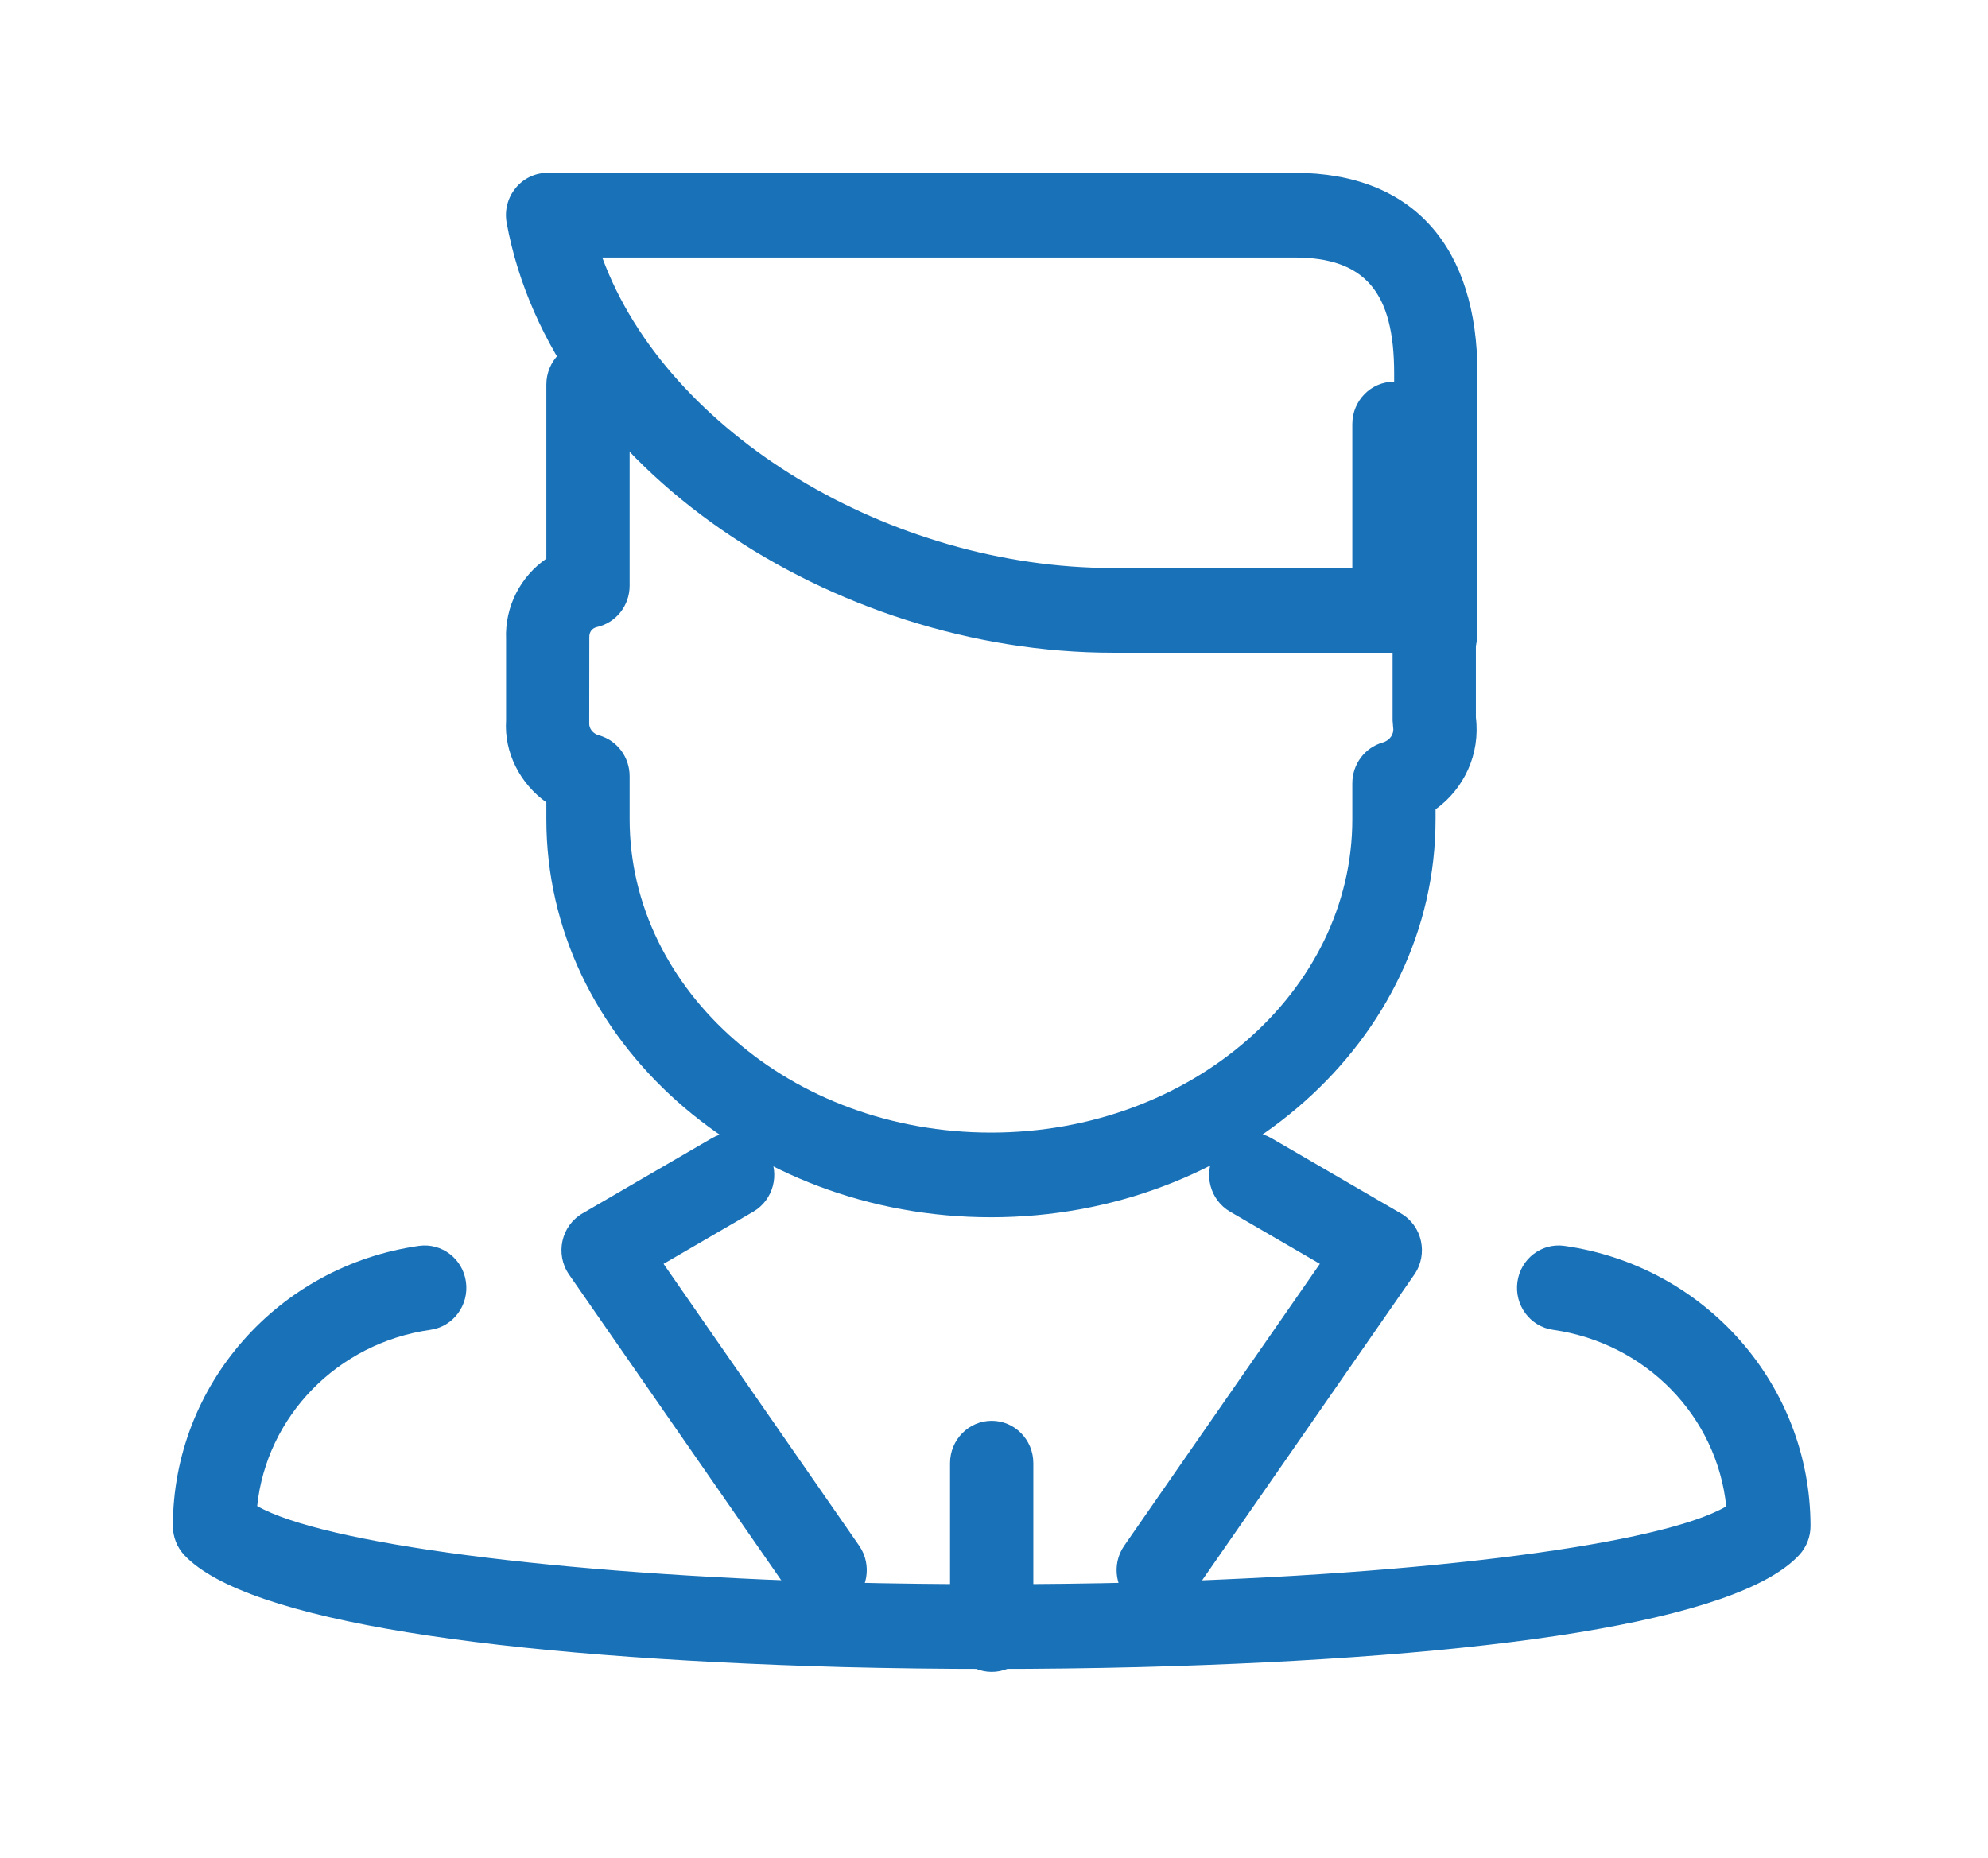
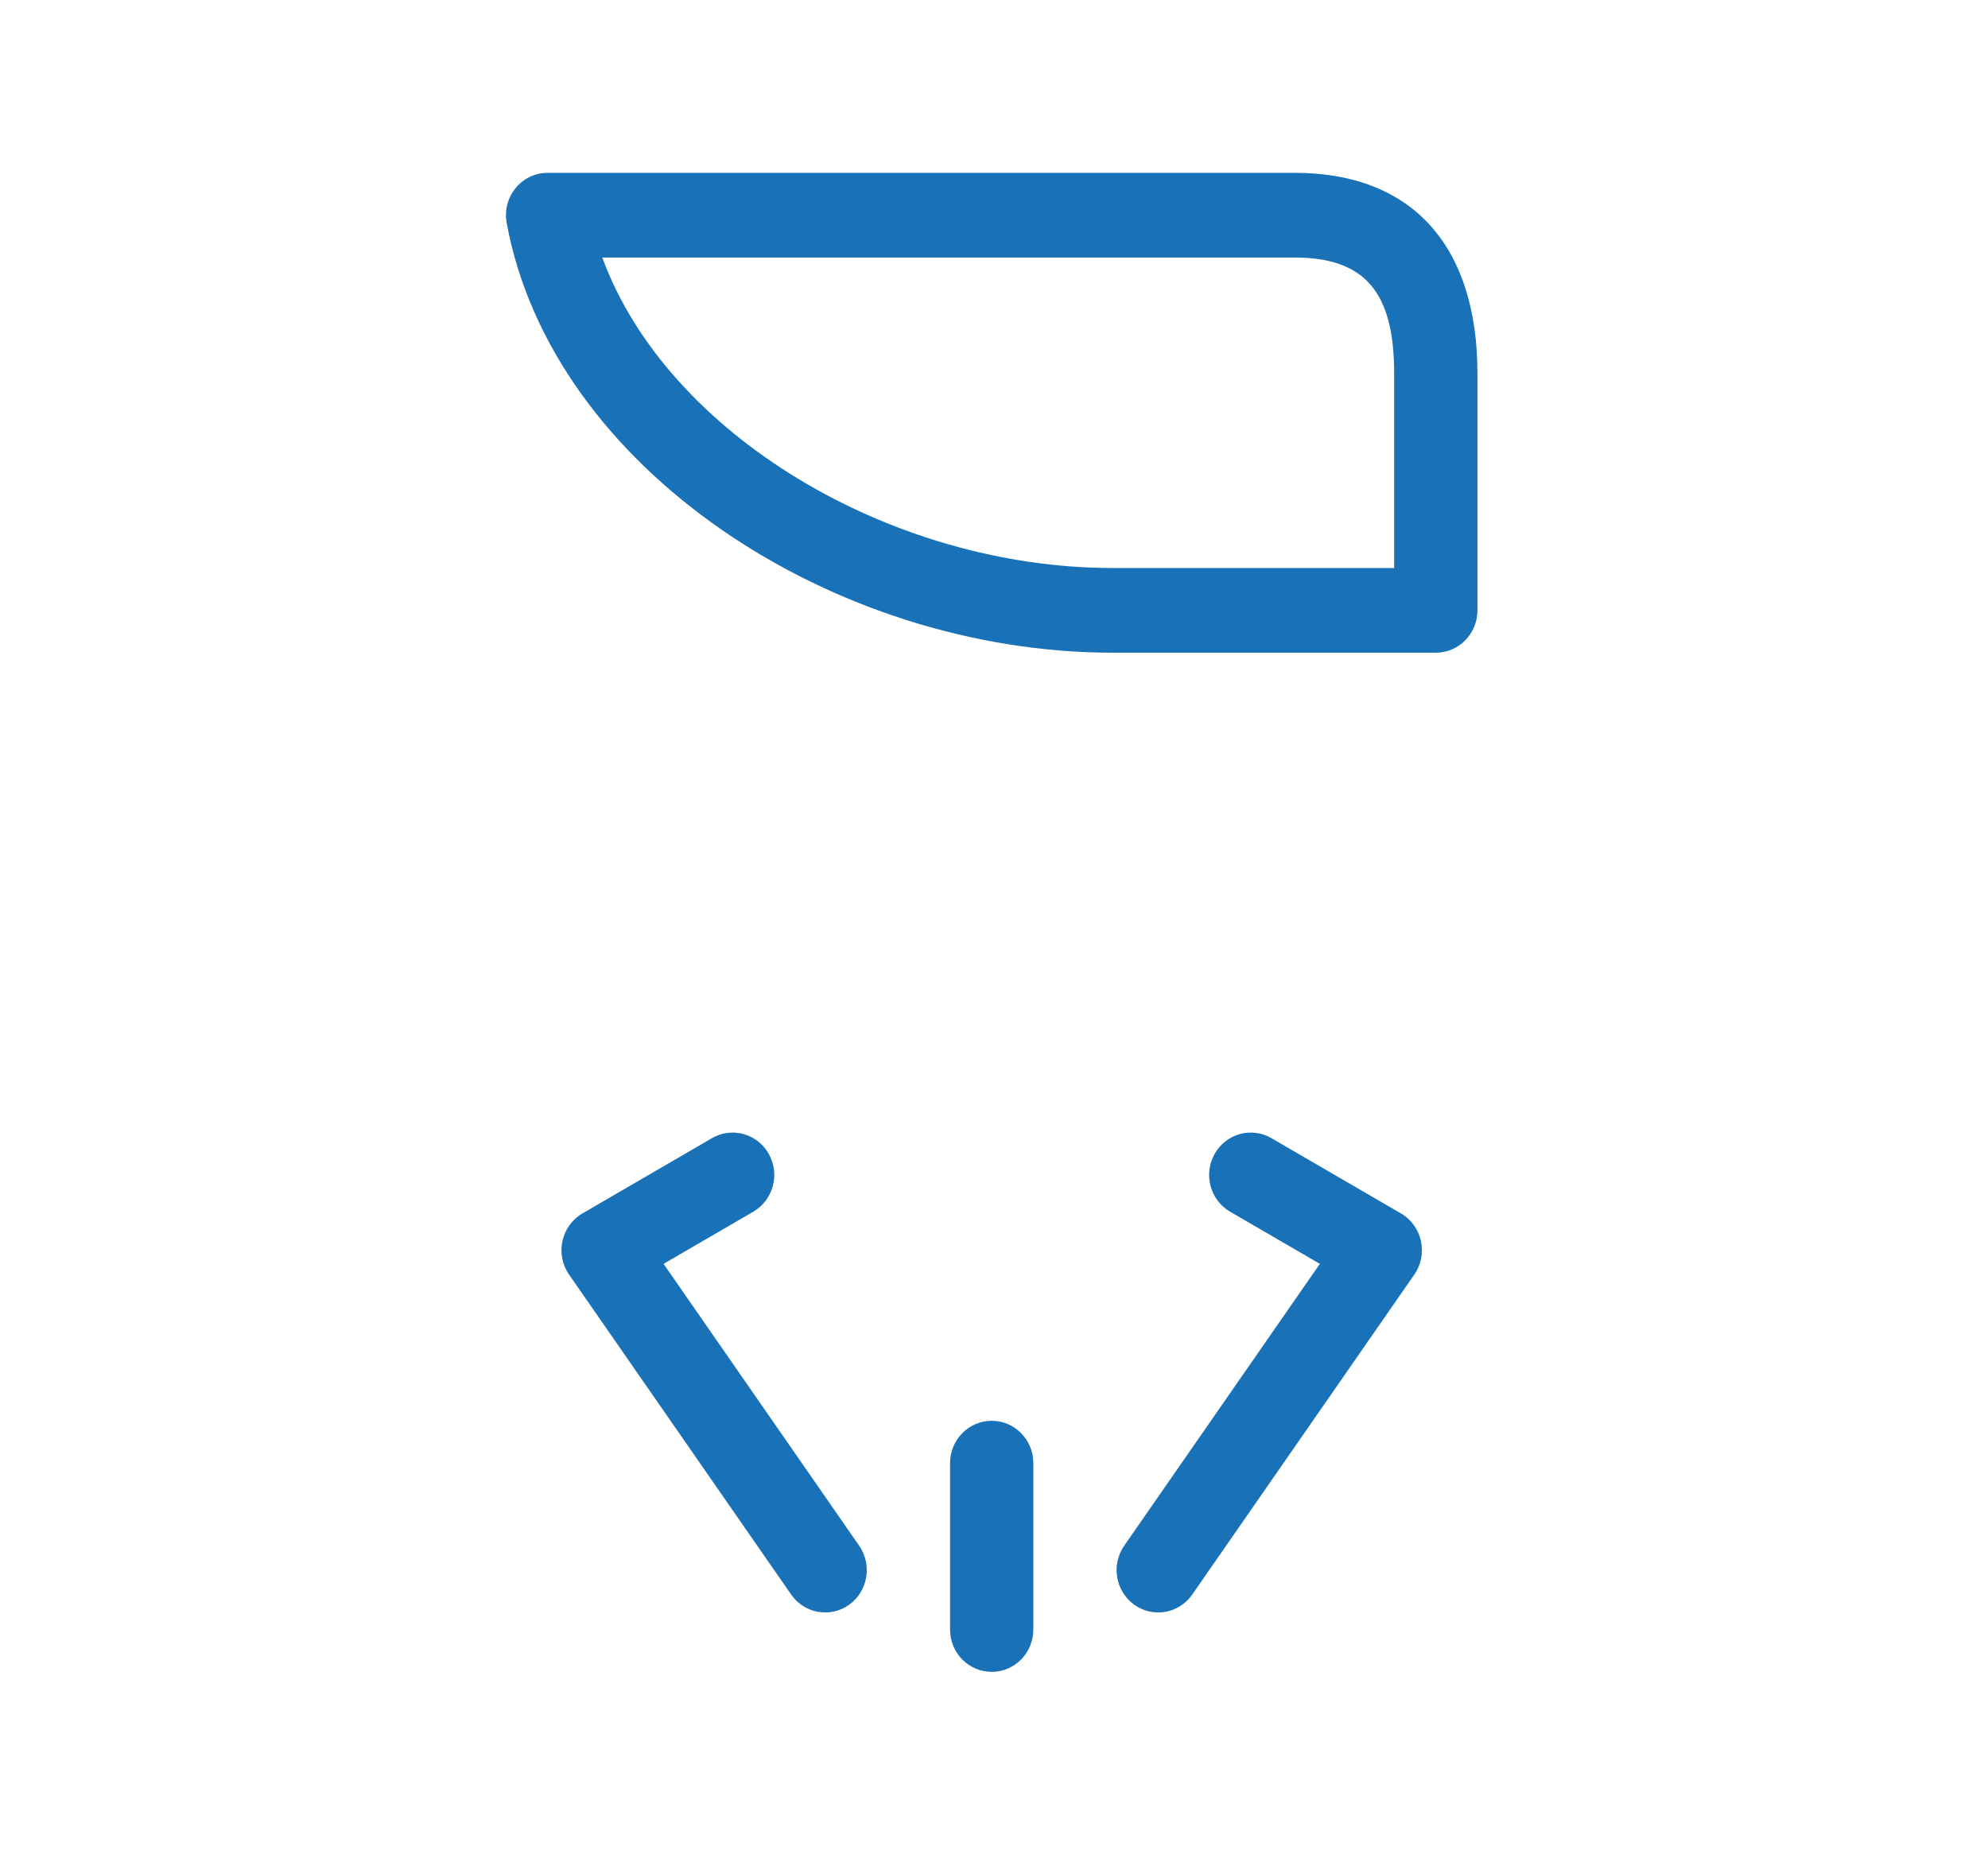
<svg xmlns="http://www.w3.org/2000/svg" width="46" height="43" viewBox="0 0 46 43" fill="none">
  <g filter="url(#filter0_d_39_34)">
-     <path d="M35.932 26.776C35.405 26.701 35.037 26.205 35.111 25.669C35.184 25.133 35.671 24.76 36.198 24.834C39.458 25.298 41.889 28.052 41.893 31.315C41.894 31.564 41.801 31.804 41.633 31.986C40.211 33.532 34.458 34.368 26.368 34.582C24.109 34.639 21.775 34.639 19.513 34.582C11.475 34.358 5.71 33.517 4.27 31.996C4.096 31.813 4 31.569 4 31.315C4.004 28.052 6.436 25.298 9.695 24.834C10.222 24.76 10.709 25.133 10.782 25.669C10.856 26.205 10.489 26.701 9.962 26.776C7.8 27.083 6.167 28.786 5.951 30.855C7.45 31.714 12.813 32.435 19.563 32.623C21.79 32.678 24.093 32.678 26.319 32.623C33.105 32.443 38.471 31.725 39.943 30.863C39.73 28.79 38.096 27.083 35.932 26.776Z" fill="#1971B8" />
    <path d="M21.983 29.862C21.983 29.321 22.415 28.882 22.947 28.882C23.479 28.882 23.91 29.321 23.91 29.862V33.713C23.91 34.255 23.479 34.693 22.947 34.693C22.415 34.693 21.983 34.255 21.983 33.713V29.862Z" fill="#1971B8" />
-     <path d="M12.642 4.9C12.642 4.358 13.073 3.92 13.605 3.92C14.137 3.92 14.569 4.358 14.569 4.9V9.555C14.569 10.015 14.255 10.412 13.814 10.512C13.7 10.537 13.632 10.625 13.636 10.753L13.634 12.735C13.627 12.857 13.714 12.978 13.86 13.018C14.279 13.135 14.569 13.522 14.569 13.963V14.96C14.569 18.939 18.293 22.212 22.93 22.212C27.567 22.212 31.291 18.939 31.291 14.96V14.128C31.291 13.69 31.576 13.305 31.991 13.185C32.164 13.135 32.261 12.984 32.236 12.837L32.223 12.674V10.845L32.259 10.58C32.242 10.549 32.218 10.535 32.187 10.533C31.682 10.497 31.291 10.07 31.291 9.555V5.814C31.291 5.273 31.722 4.834 32.254 4.834C32.786 4.834 33.217 5.273 33.217 5.814V8.862C33.445 8.999 33.646 9.182 33.806 9.404C34.131 9.853 34.255 10.415 34.15 10.957V12.603C34.255 13.449 33.878 14.256 33.217 14.731V14.96C33.217 20.09 28.573 24.172 22.93 24.172C17.286 24.172 12.642 20.09 12.642 14.96V14.57C12.032 14.135 11.663 13.417 11.71 12.674L11.71 10.795C11.679 10.033 12.048 9.339 12.642 8.929V4.9Z" fill="#1971B8" />
    <path d="M32.259 4.638C32.259 2.771 31.59 1.96 29.953 1.96H13.936C15.431 6.043 20.605 9.146 25.749 9.146H32.259V4.638ZM33.223 11.106H25.749C19.28 11.106 12.768 6.839 11.724 1.16C11.613 0.557 12.068 0 12.671 0H29.953C32.736 0 34.186 1.757 34.186 4.638V10.126C34.186 10.667 33.755 11.106 33.223 11.106Z" fill="#1971B8" />
    <path d="M19.88 31.773C20.187 32.215 20.083 32.827 19.649 33.139C19.214 33.451 18.613 33.345 18.306 32.903L13.168 25.499C12.84 25.027 12.984 24.37 13.477 24.083L16.474 22.341C16.936 22.073 17.525 22.236 17.789 22.706C18.053 23.176 17.892 23.774 17.43 24.043L15.354 25.25L19.88 31.773Z" fill="#1971B8" />
    <path d="M28.463 24.043C28.001 23.774 27.841 23.176 28.105 22.706C28.369 22.236 28.957 22.073 29.419 22.341L32.416 24.083C32.91 24.37 33.053 25.027 32.725 25.499L27.587 32.903C27.28 33.345 26.679 33.451 26.245 33.139C25.81 32.827 25.706 32.215 26.013 31.773L30.54 25.25L28.463 24.043Z" fill="#1971B8" />
  </g>
  <defs>
    <filter id="filter0_d_39_34" x="0" y="0" width="45.893" height="42.693" filterUnits="userSpaceOnUse" color-interpolation-filters="sRGB">
      <feFlood flood-opacity="0" result="BackgroundImageFix" />
      <feColorMatrix in="SourceAlpha" type="matrix" values="0 0 0 0 0 0 0 0 0 0 0 0 0 0 0 0 0 0 127 0" result="hardAlpha" />
      <feOffset dy="4" />
      <feGaussianBlur stdDeviation="2" />
      <feComposite in2="hardAlpha" operator="out" />
      <feColorMatrix type="matrix" values="0 0 0 0 0 0 0 0 0 0 0 0 0 0 0 0 0 0 0.25 0" />
      <feBlend mode="normal" in2="BackgroundImageFix" result="effect1_dropShadow_39_34" />
      <feBlend mode="normal" in="SourceGraphic" in2="effect1_dropShadow_39_34" result="shape" />
    </filter>
  </defs>
</svg>